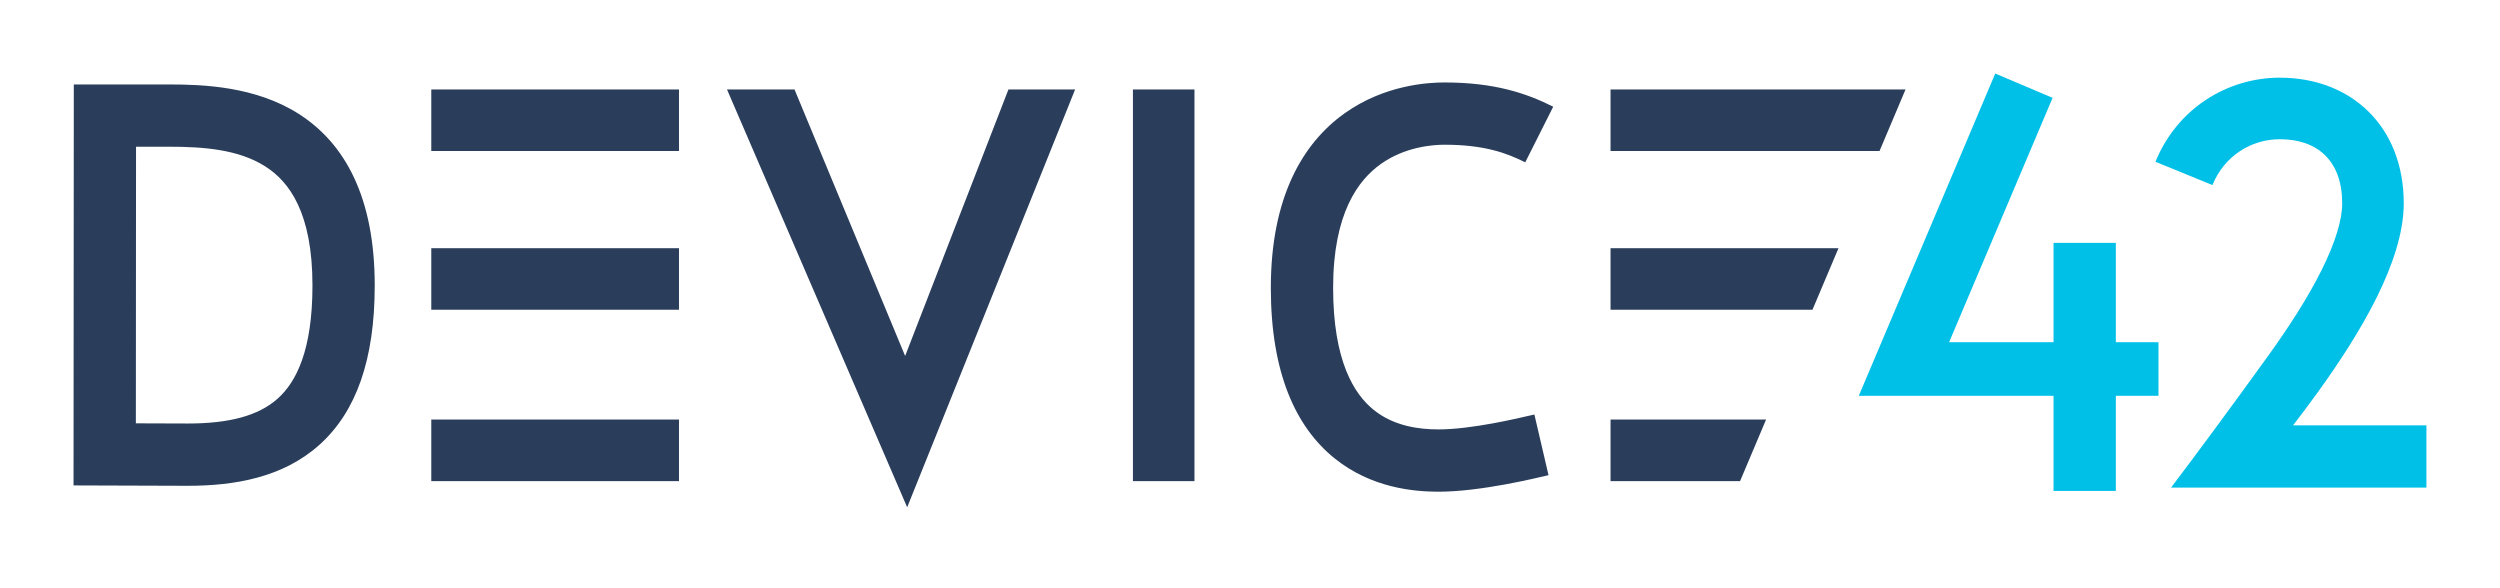
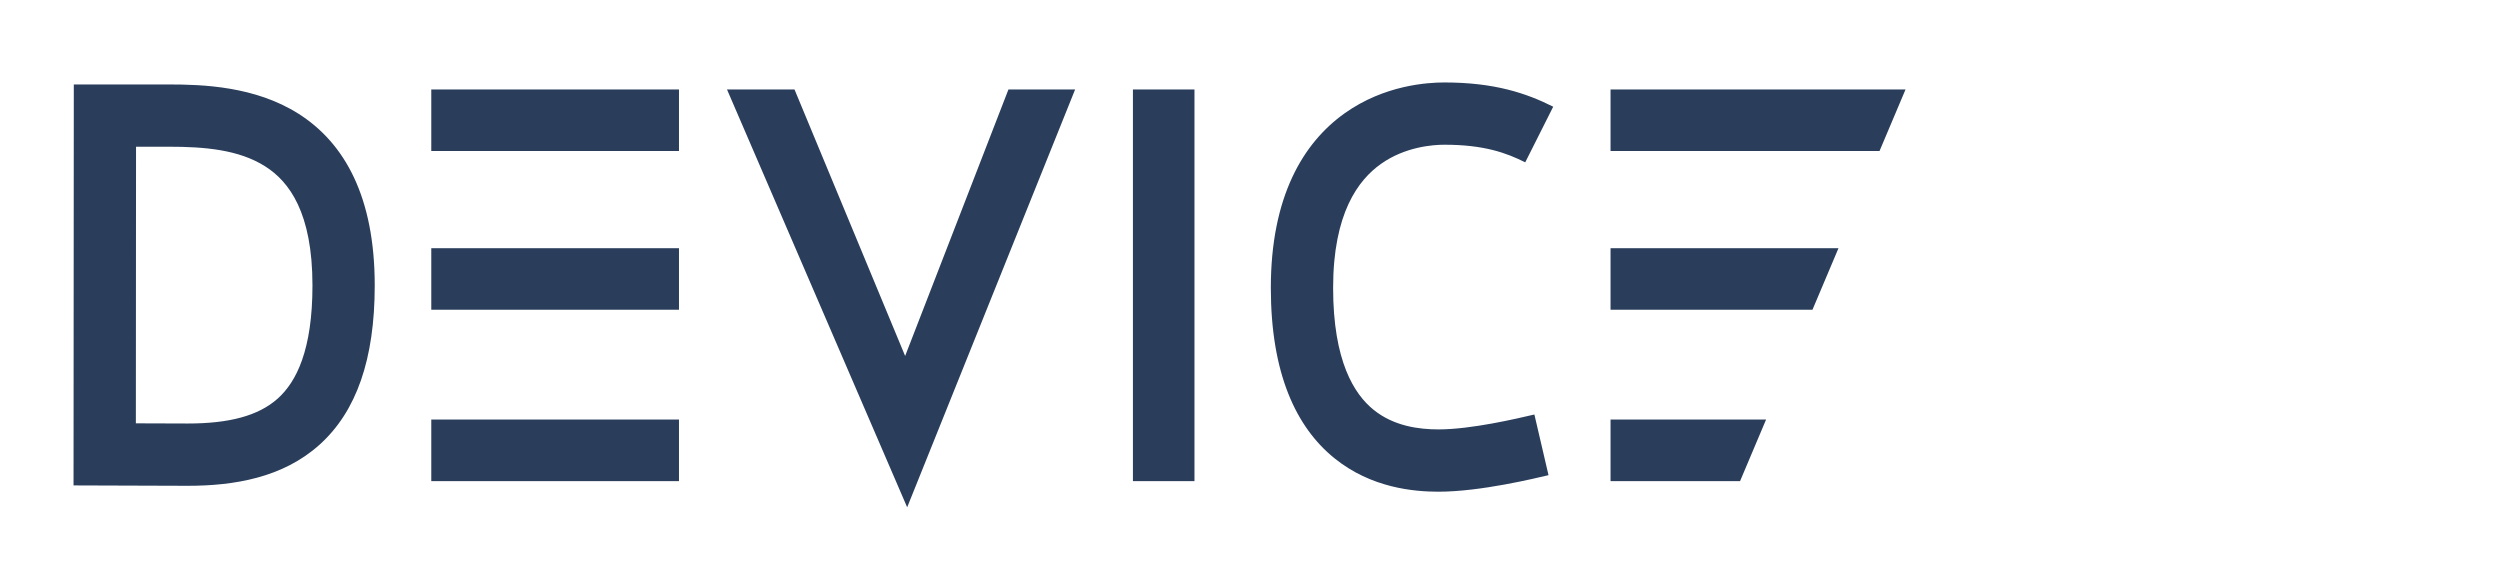
<svg xmlns="http://www.w3.org/2000/svg" version="1.1" id="logo_CMYK" x="0px" y="0px" width="612px" height="144px" viewBox="0 0 612 144" enable-background="new 0 0 612 144" xml:space="preserve">
  <g id="logo">
    <path fill-rule="evenodd" clip-rule="evenodd" fill="#2A3E5C" d="M222.075,124.186L177.966,21.893h16.526l27.086,65.246   l25.293-65.246h16.324L222.075,124.186z M326.638,112.151c-9.352-7.583-15.539-20.69-15.539-41.694   c0-22.26,7.868-35.461,18.076-42.729c9.77-6.952,20.393-7.542,24.415-7.542c12.261,0,20.066,2.631,26.636,5.935l-6.849,13.621   c-4.642-2.337-10.127-4.312-19.787-4.312c-2.802,0-9.616,0.48-15.57,4.72c-5.5,3.913-11.672,12.019-11.672,30.307   c0,18.016,5.195,26.049,9.894,29.852c4.983,4.043,11.182,4.809,15.896,4.809c8.017,0,19.162-2.643,23.479-3.65l3.459,14.852   c-3.009,0.697-16.589,4.048-26.938,4.048C346.209,120.366,335.699,119.497,326.638,112.151z M45.96,118.924L18,118.83l0.067-98.157   h23.235c8.312,0,21.152,0.429,31.796,7.185c11.357,7.223,18.635,20.465,18.635,42.021c0,18.004-4.461,30.891-13.579,39.047   C69.201,116.938,57.338,118.924,45.96,118.924z M105.577,117.775v-15.067h60.64v15.067H105.577z M394.261,117.775v-15.067h38.077   l-6.369,15.067H394.261z M277.339,117.775V21.893h15.069v95.883H277.339z M67.991,97.565c4.596-4.115,8.499-11.937,8.499-27.687   c0-17.84-5.691-25.417-11.569-29.149c-6.533-4.156-15.047-4.812-23.618-4.812h-8.002l-0.042,67.716l12.727,0.042   C56.025,103.675,63.23,101.824,67.991,97.565z M105.577,75.823V60.755h60.64v15.068H105.577z M394.261,75.823V60.755h55.802   l-6.369,15.068H394.261z M105.577,36.967V21.897h60.64v15.069H105.577z M394.261,36.961V21.893h72.219l-6.369,15.068H394.261z" />
-     <path fill-rule="evenodd" clip-rule="evenodd" fill="#00C0E8" d="M502.706,120.175V96.894h-47.675L488.435,18l14.039,5.95   l-25.334,59.823h25.567V59.452h15.25v24.321h10.437v13.12h-10.437v23.281H502.706z M555.231,87.123   c5.128-7.118,9.765-14.313,13.088-20.987c3.406-6.84,5.05-12.365,5.05-16.361c0-10.415-6.038-15.692-15.26-15.692   c-6.937,0-13.559,4.001-16.505,11.217l-13.952-5.696c5.355-13.119,17.653-20.589,30.457-20.589   c17.358,0,30.328,11.812,30.328,30.761c0,14.34-10.887,32.153-20.981,46.162c-2,2.775-4.053,5.515-6.11,8.177h32.644v15.249   h-62.518C537.169,111.847,545.962,99.988,555.231,87.123z" />
  </g>
</svg>